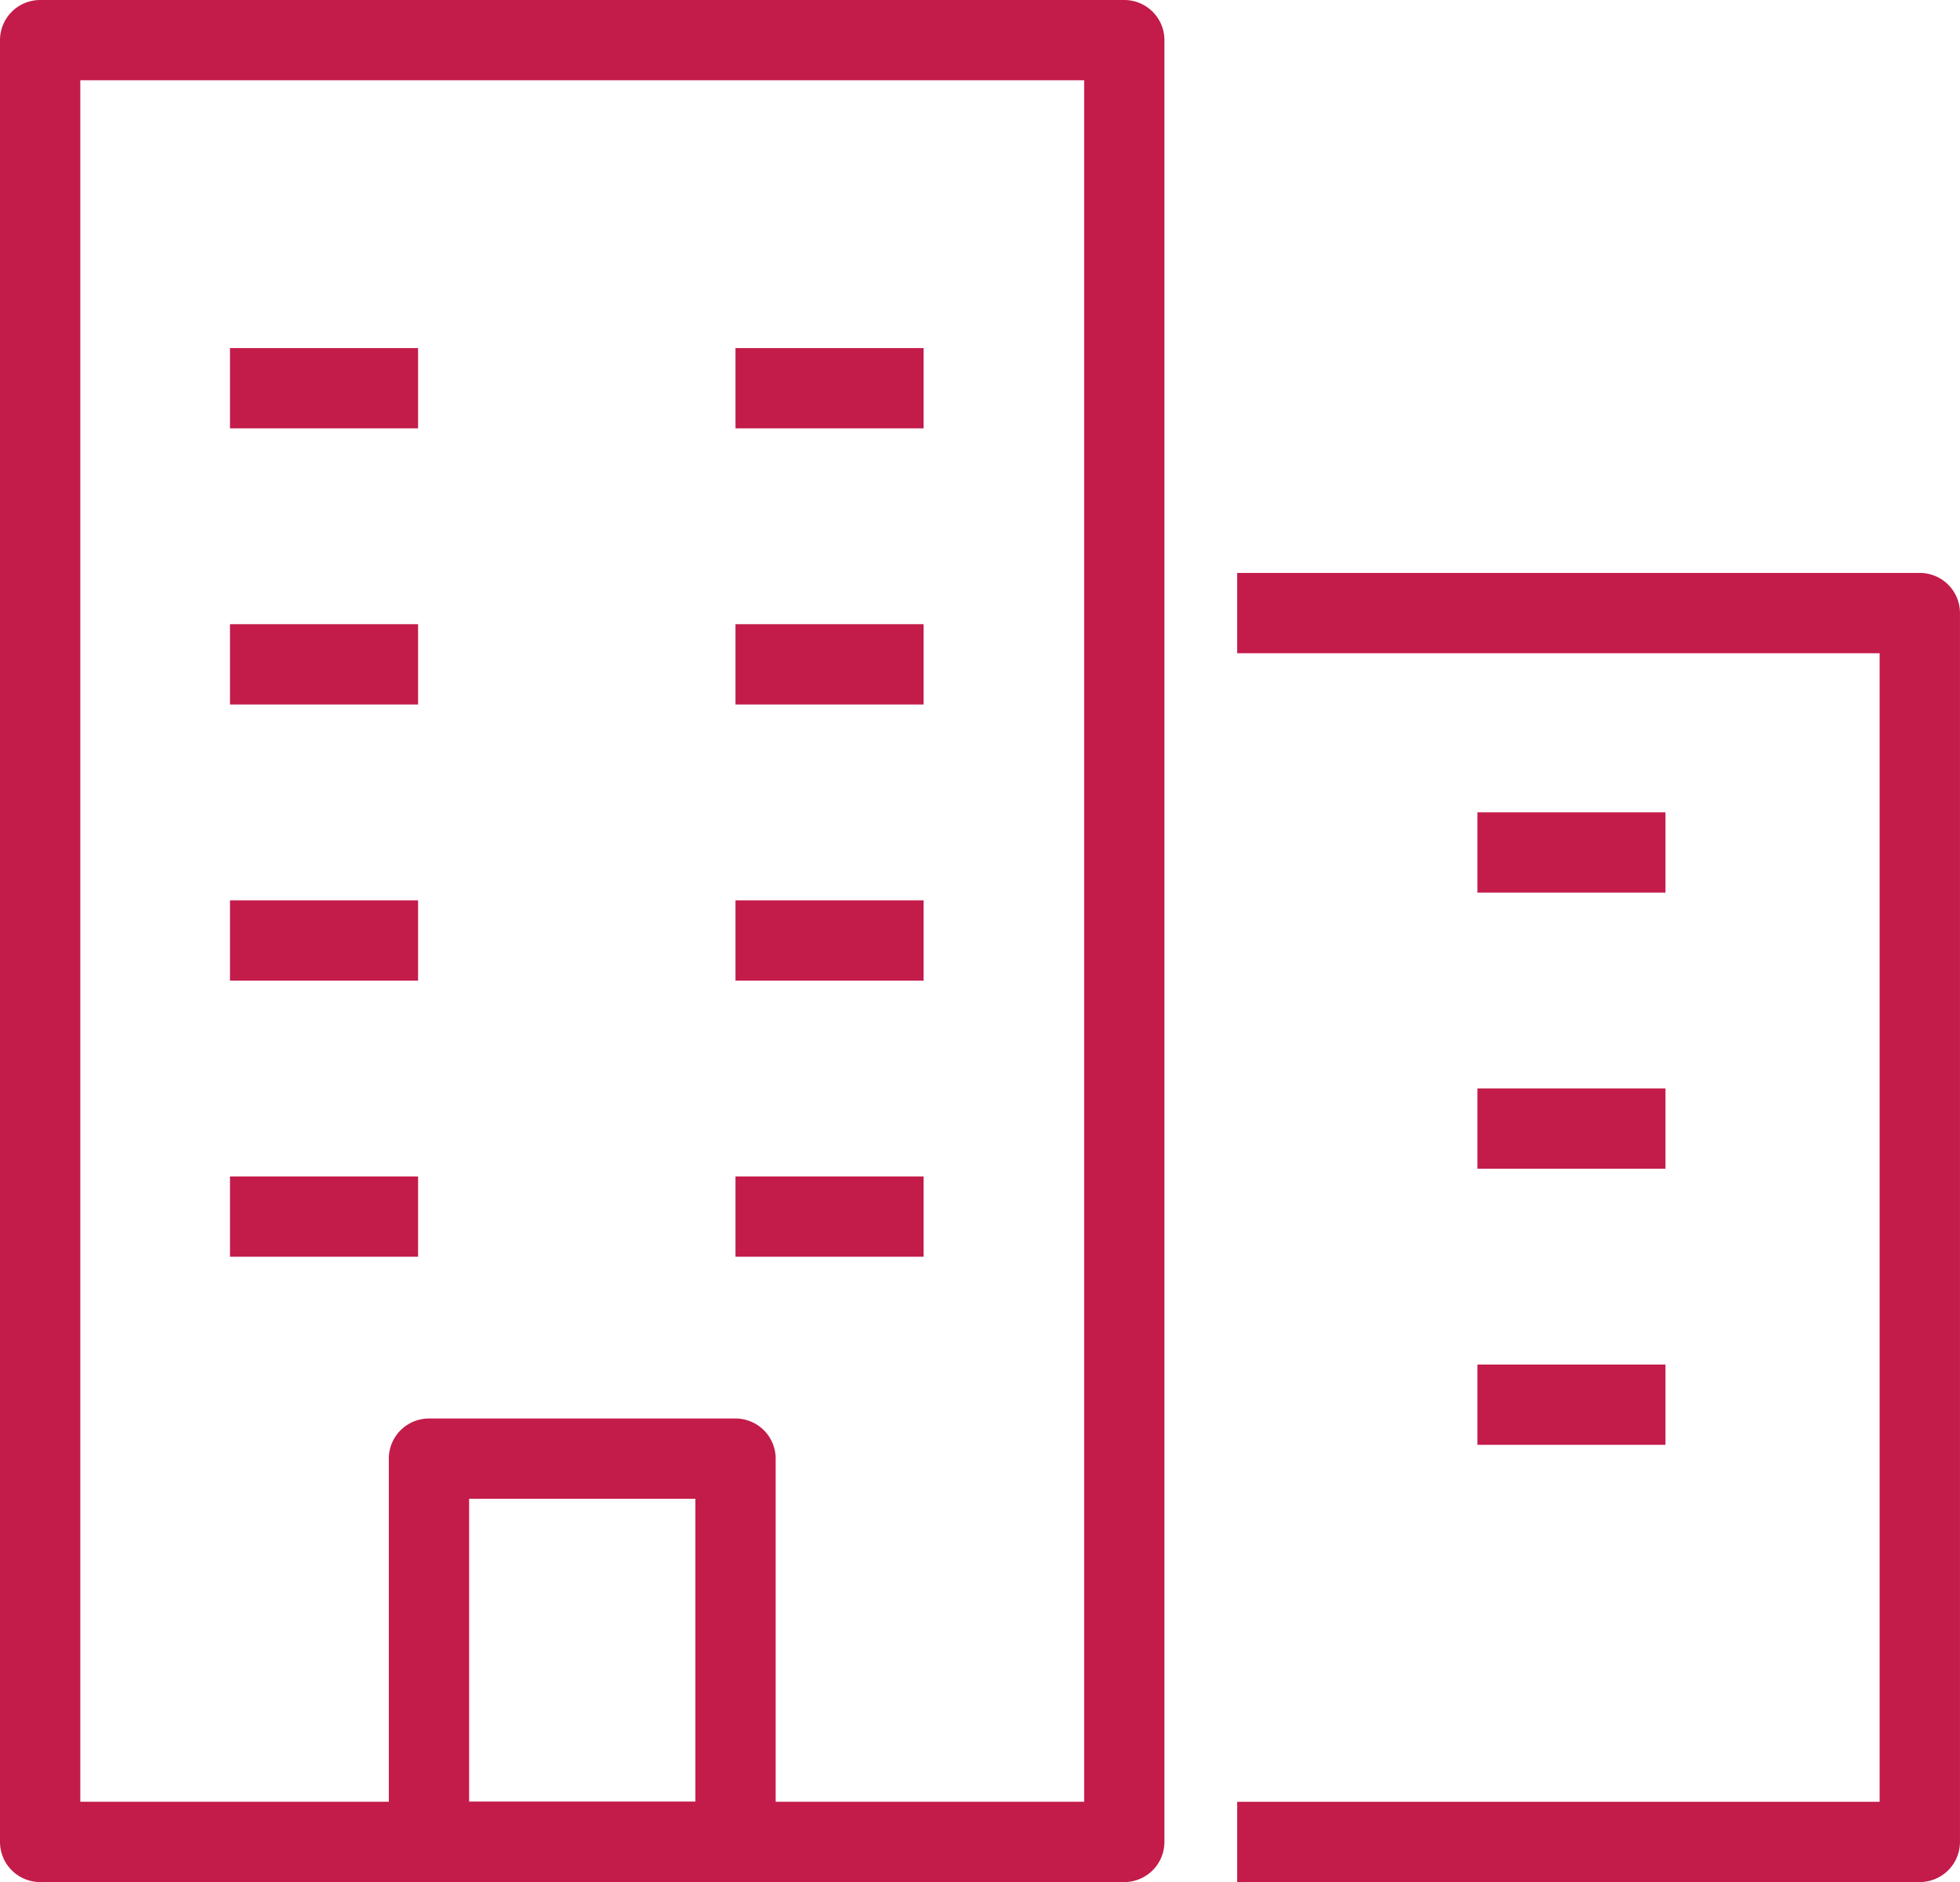
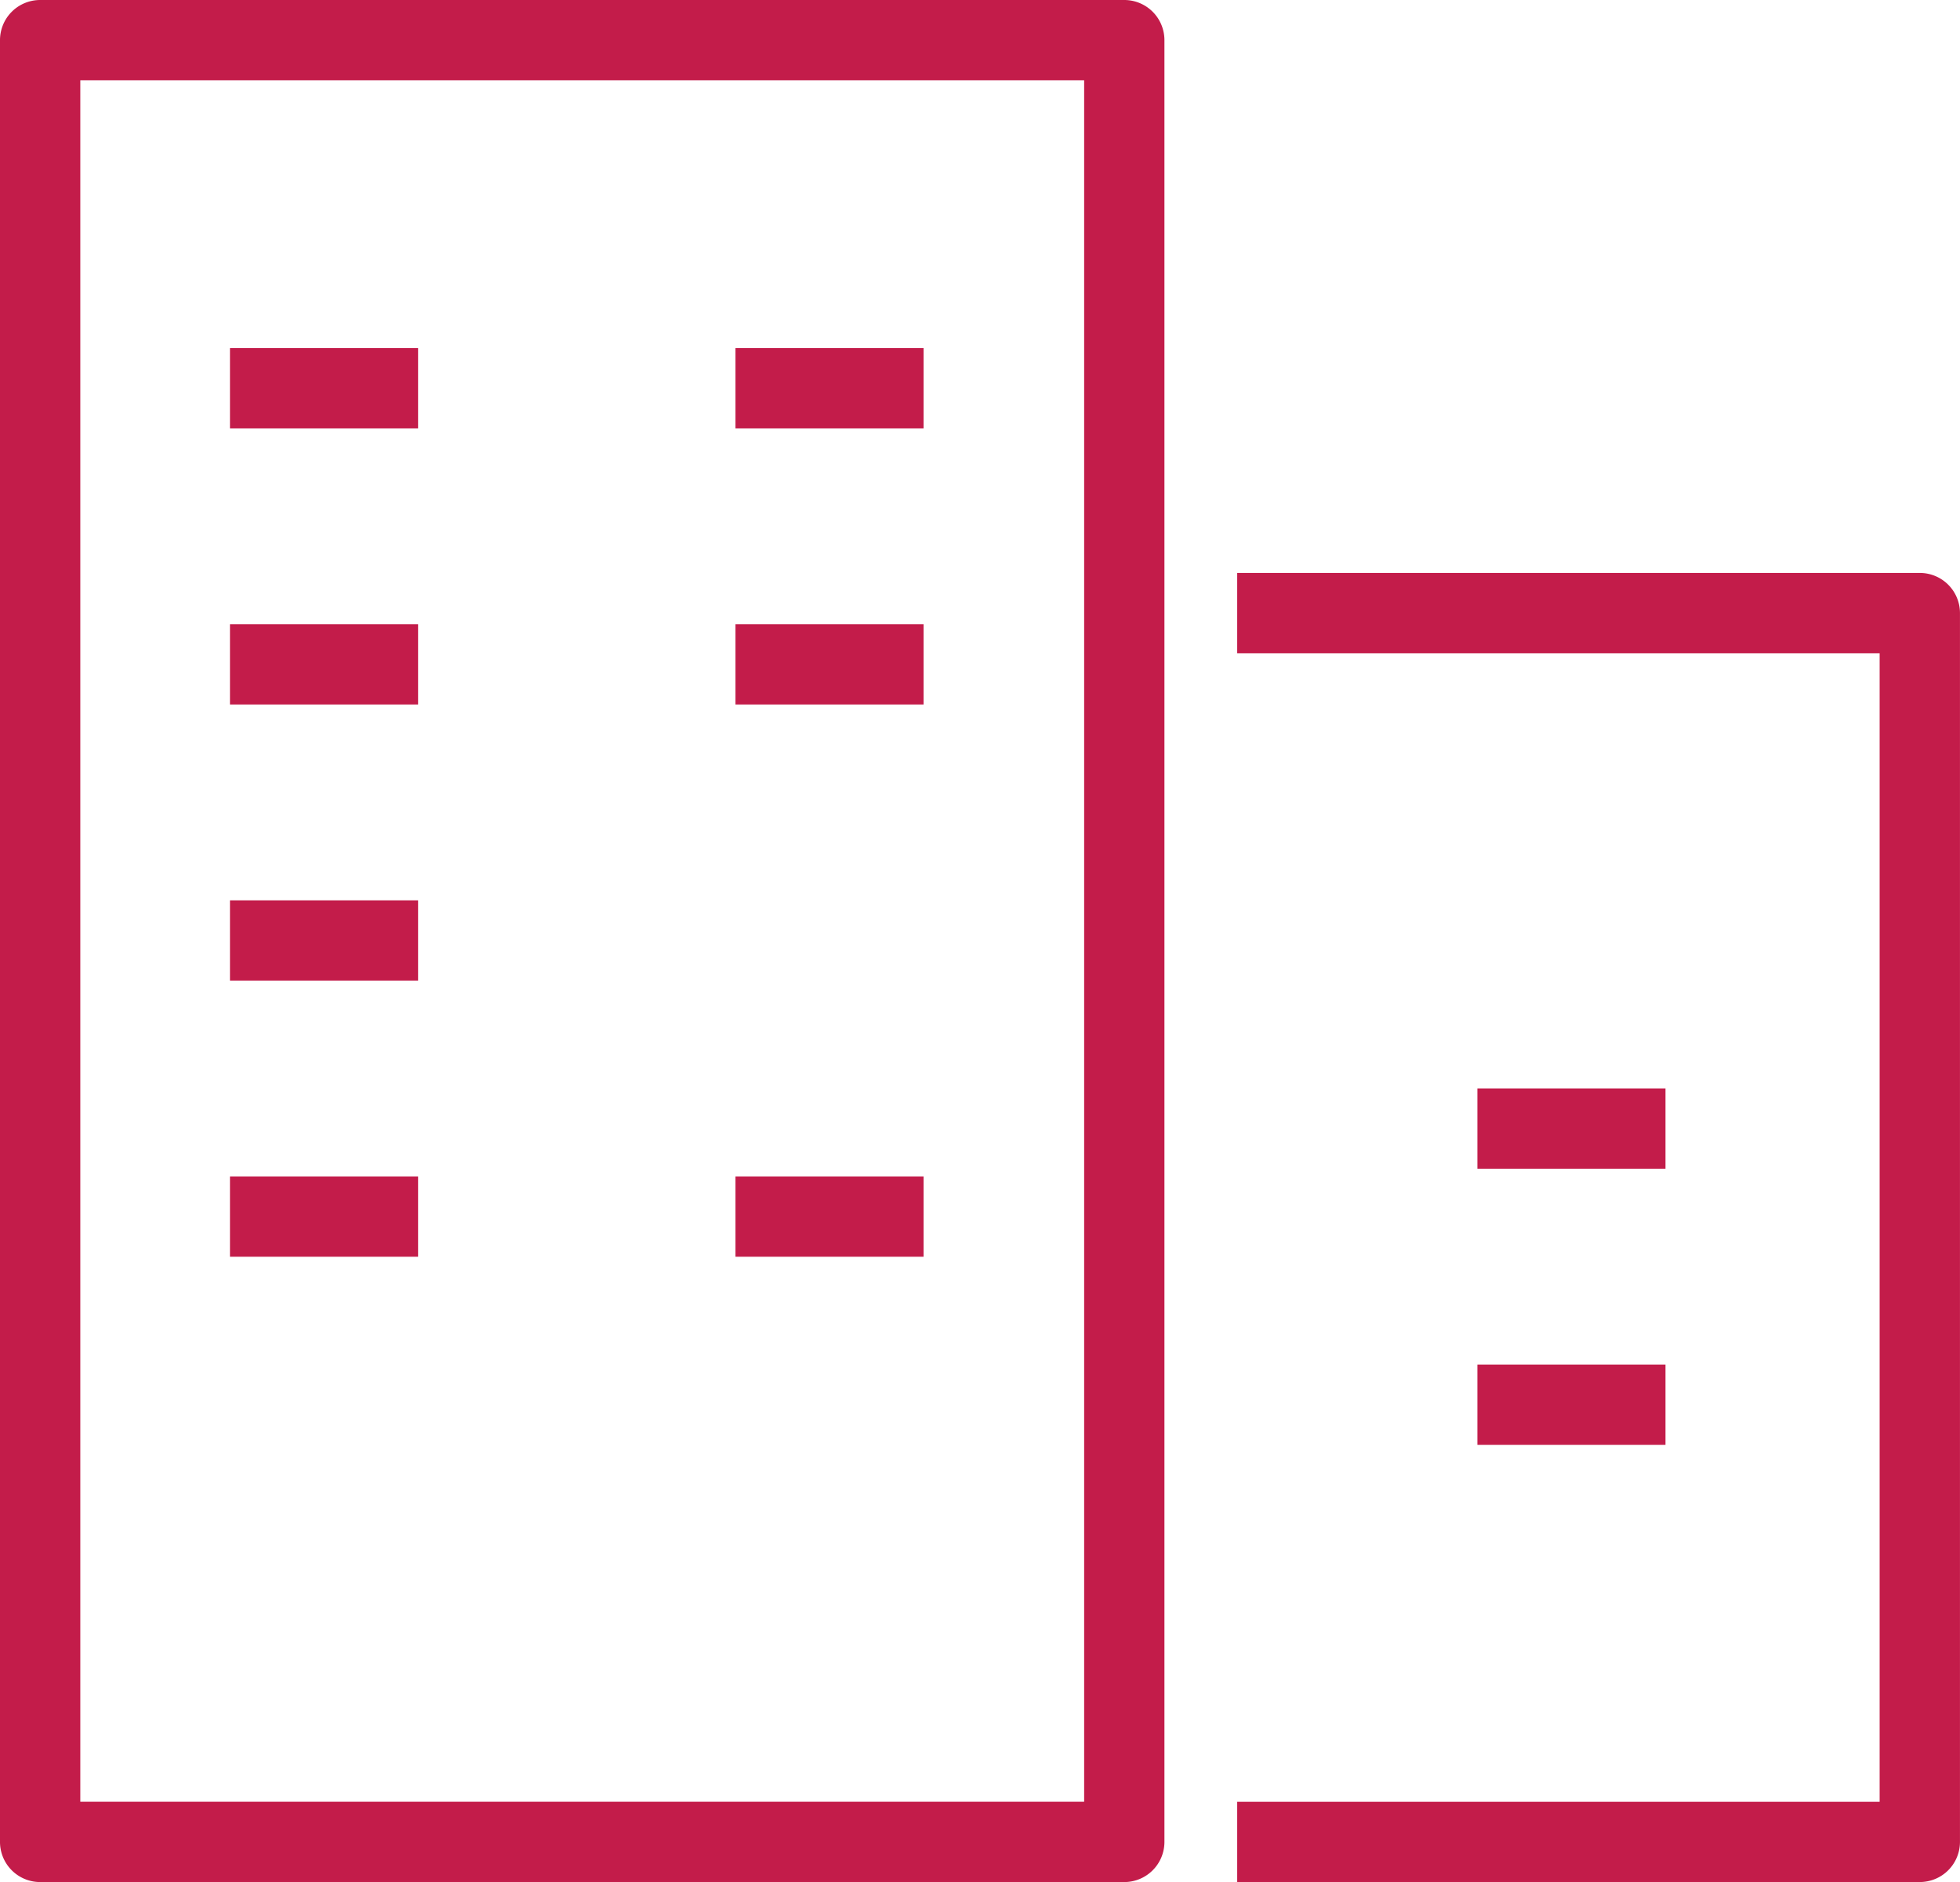
<svg xmlns="http://www.w3.org/2000/svg" id="Clinic_Icon" data-name="Clinic Icon" width="72" height="69.151" viewBox="0 0 72 69.151">
  <defs>
    <clipPath id="clip-path">
      <rect id="Rectangle_21" data-name="Rectangle 21" width="72" height="69.151" fill="none" />
    </clipPath>
  </defs>
  <rect id="Rectangle_10" data-name="Rectangle 10" width="6.91" height="2.95" transform="translate(8.448 12.789)" fill="#c31c4a" />
  <rect id="Rectangle_11" data-name="Rectangle 11" width="6.91" height="2.95" transform="translate(8.448 22.934)" fill="#c31c4a" />
  <rect id="Rectangle_12" data-name="Rectangle 12" width="6.91" height="2.95" transform="translate(8.448 33.08)" fill="#c31c4a" />
  <rect id="Rectangle_13" data-name="Rectangle 13" width="6.91" height="2.95" transform="translate(27.018 12.789)" fill="#c31c4a" />
  <rect id="Rectangle_14" data-name="Rectangle 14" width="6.91" height="2.95" transform="translate(27.018 22.934)" fill="#c31c4a" />
-   <rect id="Rectangle_15" data-name="Rectangle 15" width="6.91" height="2.95" transform="translate(27.018 33.08)" fill="#c31c4a" />
  <rect id="Rectangle_16" data-name="Rectangle 16" width="6.91" height="2.95" transform="translate(8.448 43.225)" fill="#c31c4a" />
-   <rect id="Rectangle_17" data-name="Rectangle 17" width="6.909" height="2.95" transform="translate(54.272 29.846)" fill="#c31c4a" />
  <rect id="Rectangle_18" data-name="Rectangle 18" width="6.909" height="2.95" transform="translate(54.272 39.991)" fill="#c31c4a" />
  <rect id="Rectangle_19" data-name="Rectangle 19" width="6.909" height="2.95" transform="translate(54.272 50.136)" fill="#c31c4a" />
  <rect id="Rectangle_20" data-name="Rectangle 20" width="6.91" height="2.95" transform="translate(27.018 43.225)" fill="#c31c4a" />
  <g id="Group_17" data-name="Group 17">
    <g id="Group_16" data-name="Group 16" clip-path="url(#clip-path)">
      <path id="Path_22" data-name="Path 22" d="M41.3,69.151H1.475A1.475,1.475,0,0,1,0,67.675V1.475A1.475,1.475,0,0,1,1.475,0H41.3a1.475,1.475,0,0,1,1.475,1.475v66.2A1.475,1.475,0,0,1,41.3,69.151M2.95,66.2H39.826V2.95H2.95Z" fill="#c31c4a" />
      <path id="Path_23" data-name="Path 23" d="M120.793,92.43H95.717V89.48h23.6v-42.2h-23.6v-2.95h25.076a1.475,1.475,0,0,1,1.475,1.475V90.954a1.475,1.475,0,0,1-1.475,1.475" transform="translate(-50.269 -23.279)" fill="#c31c4a" />
-       <path id="Path_24" data-name="Path 24" d="M42.816,126.8H31.555a1.475,1.475,0,0,1-1.475-1.475V111.241a1.475,1.475,0,0,1,1.475-1.475H42.816a1.475,1.475,0,0,1,1.475,1.475v14.081a1.475,1.475,0,0,1-1.475,1.475m-9.786-2.95h8.311V112.717H33.03Z" transform="translate(-15.797 -57.647)" fill="#c31c4a" />
    </g>
  </g>
</svg>